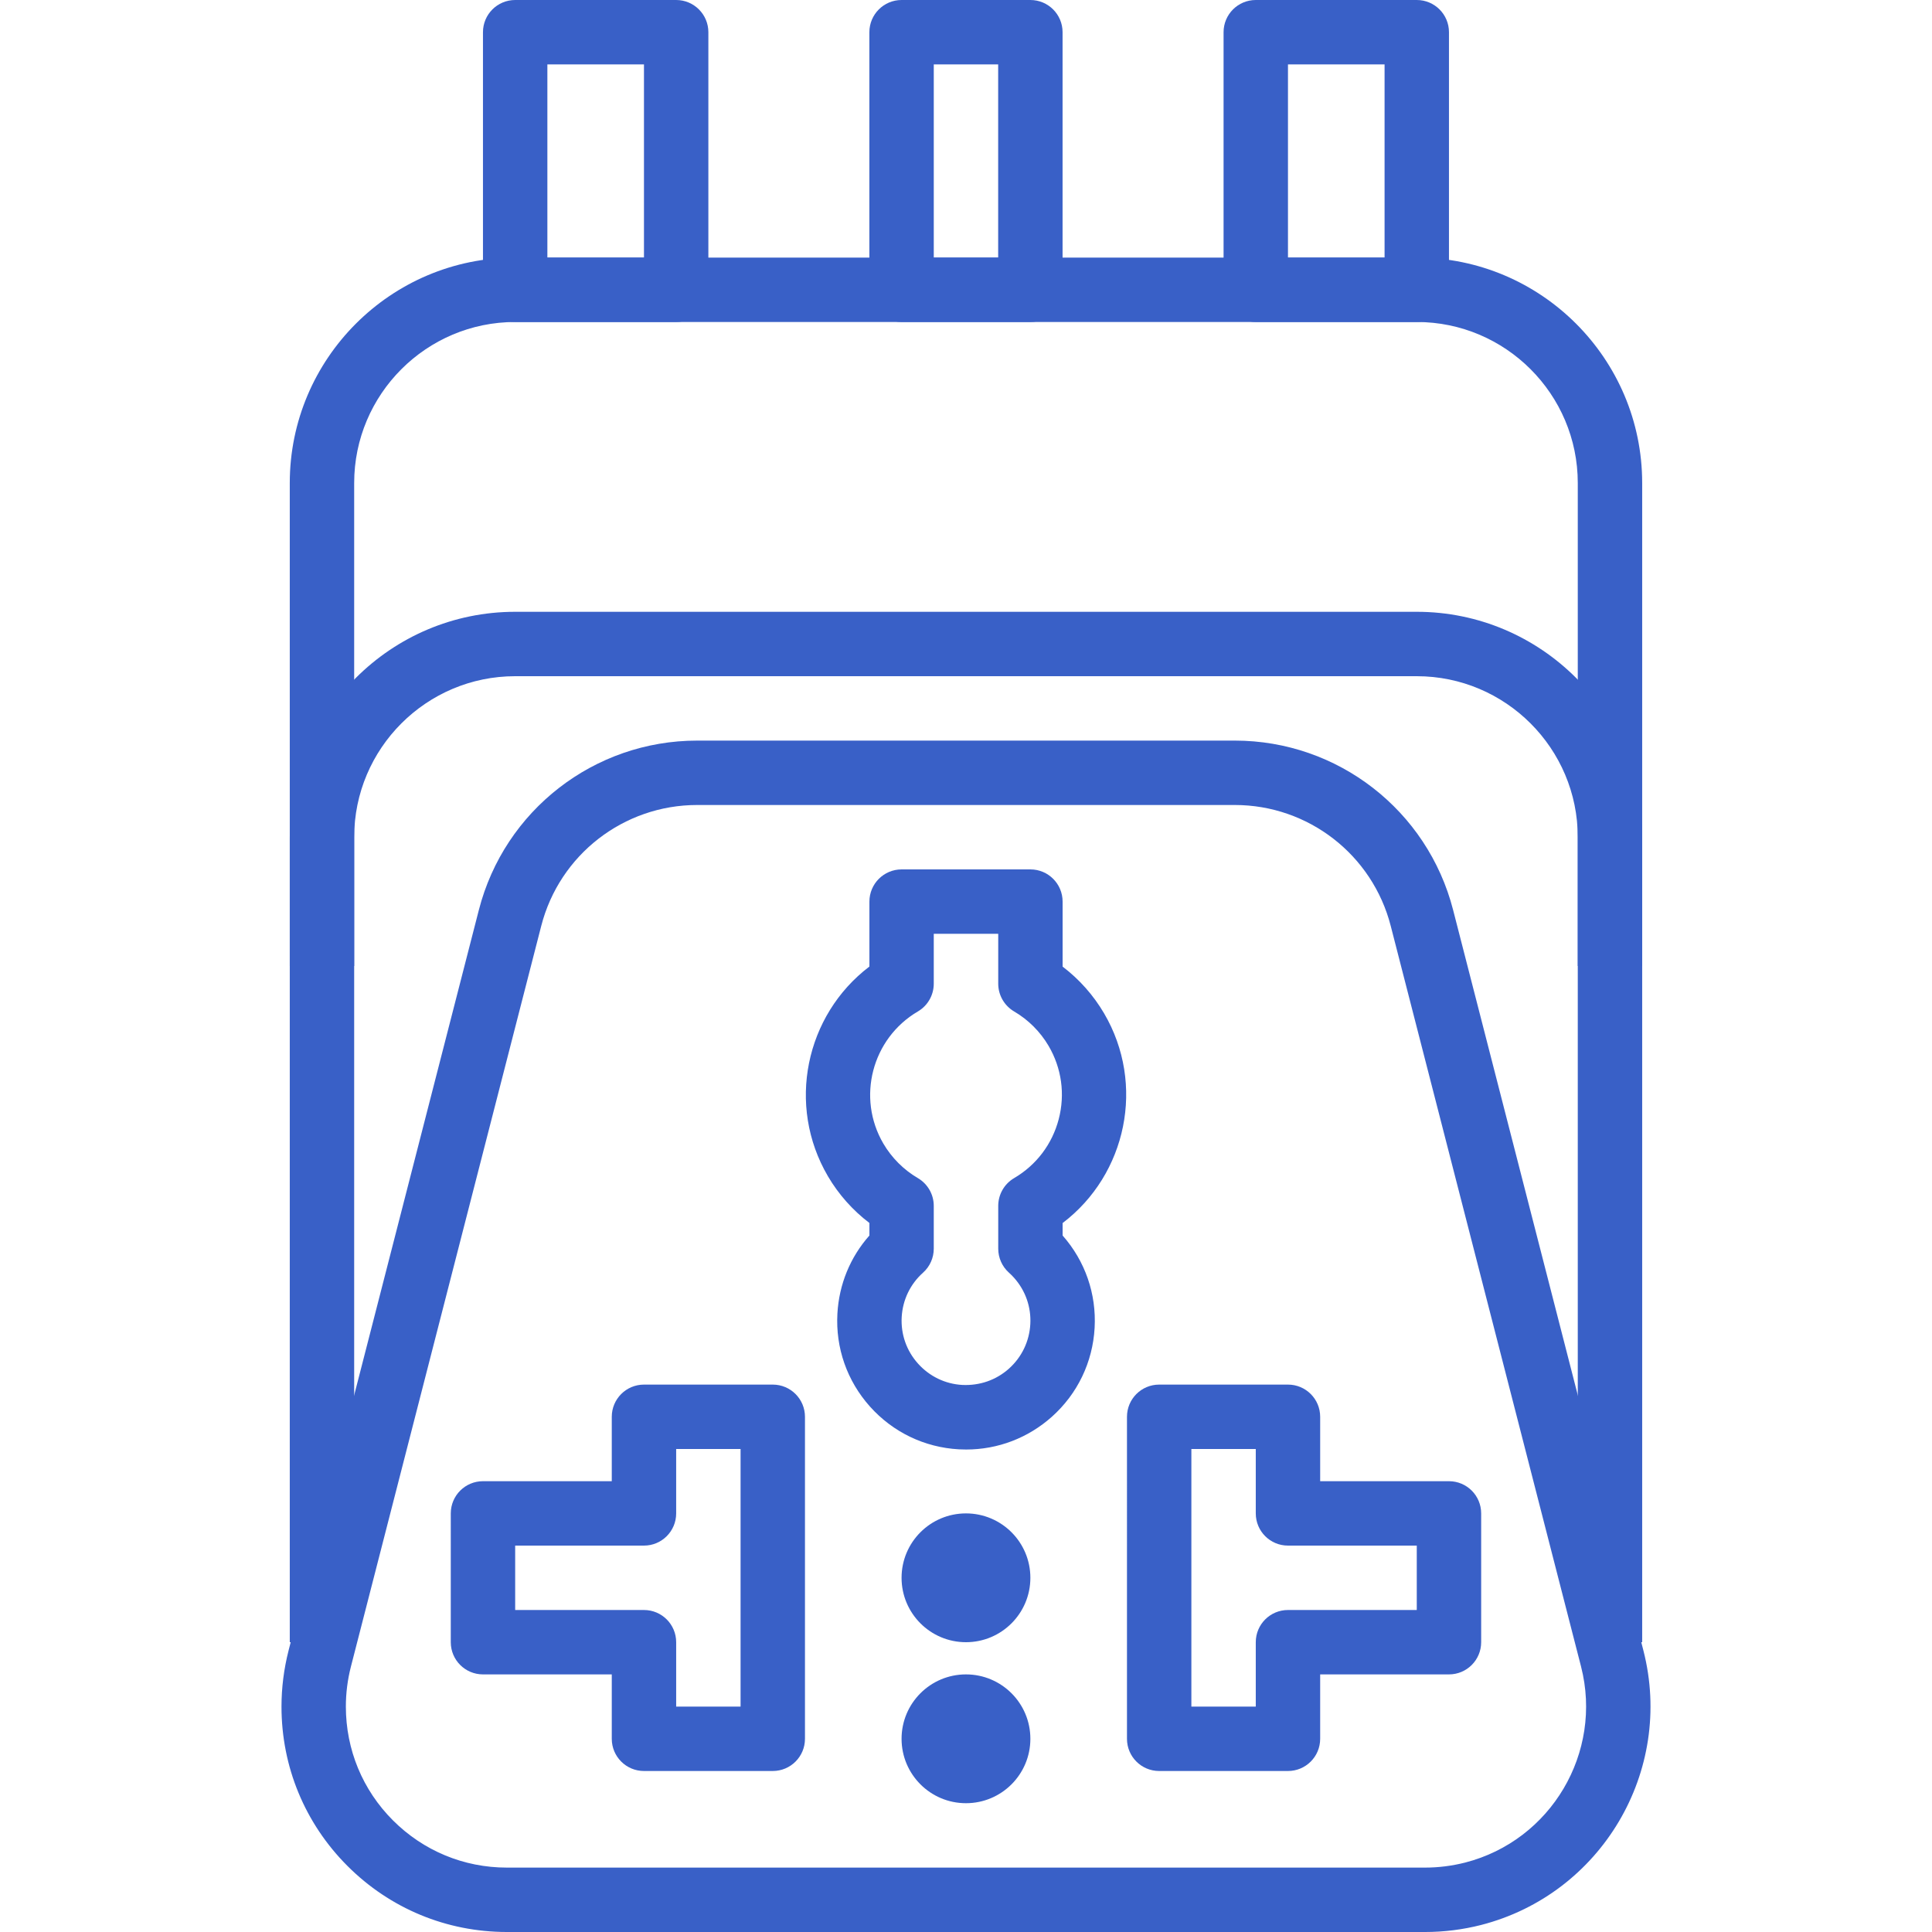
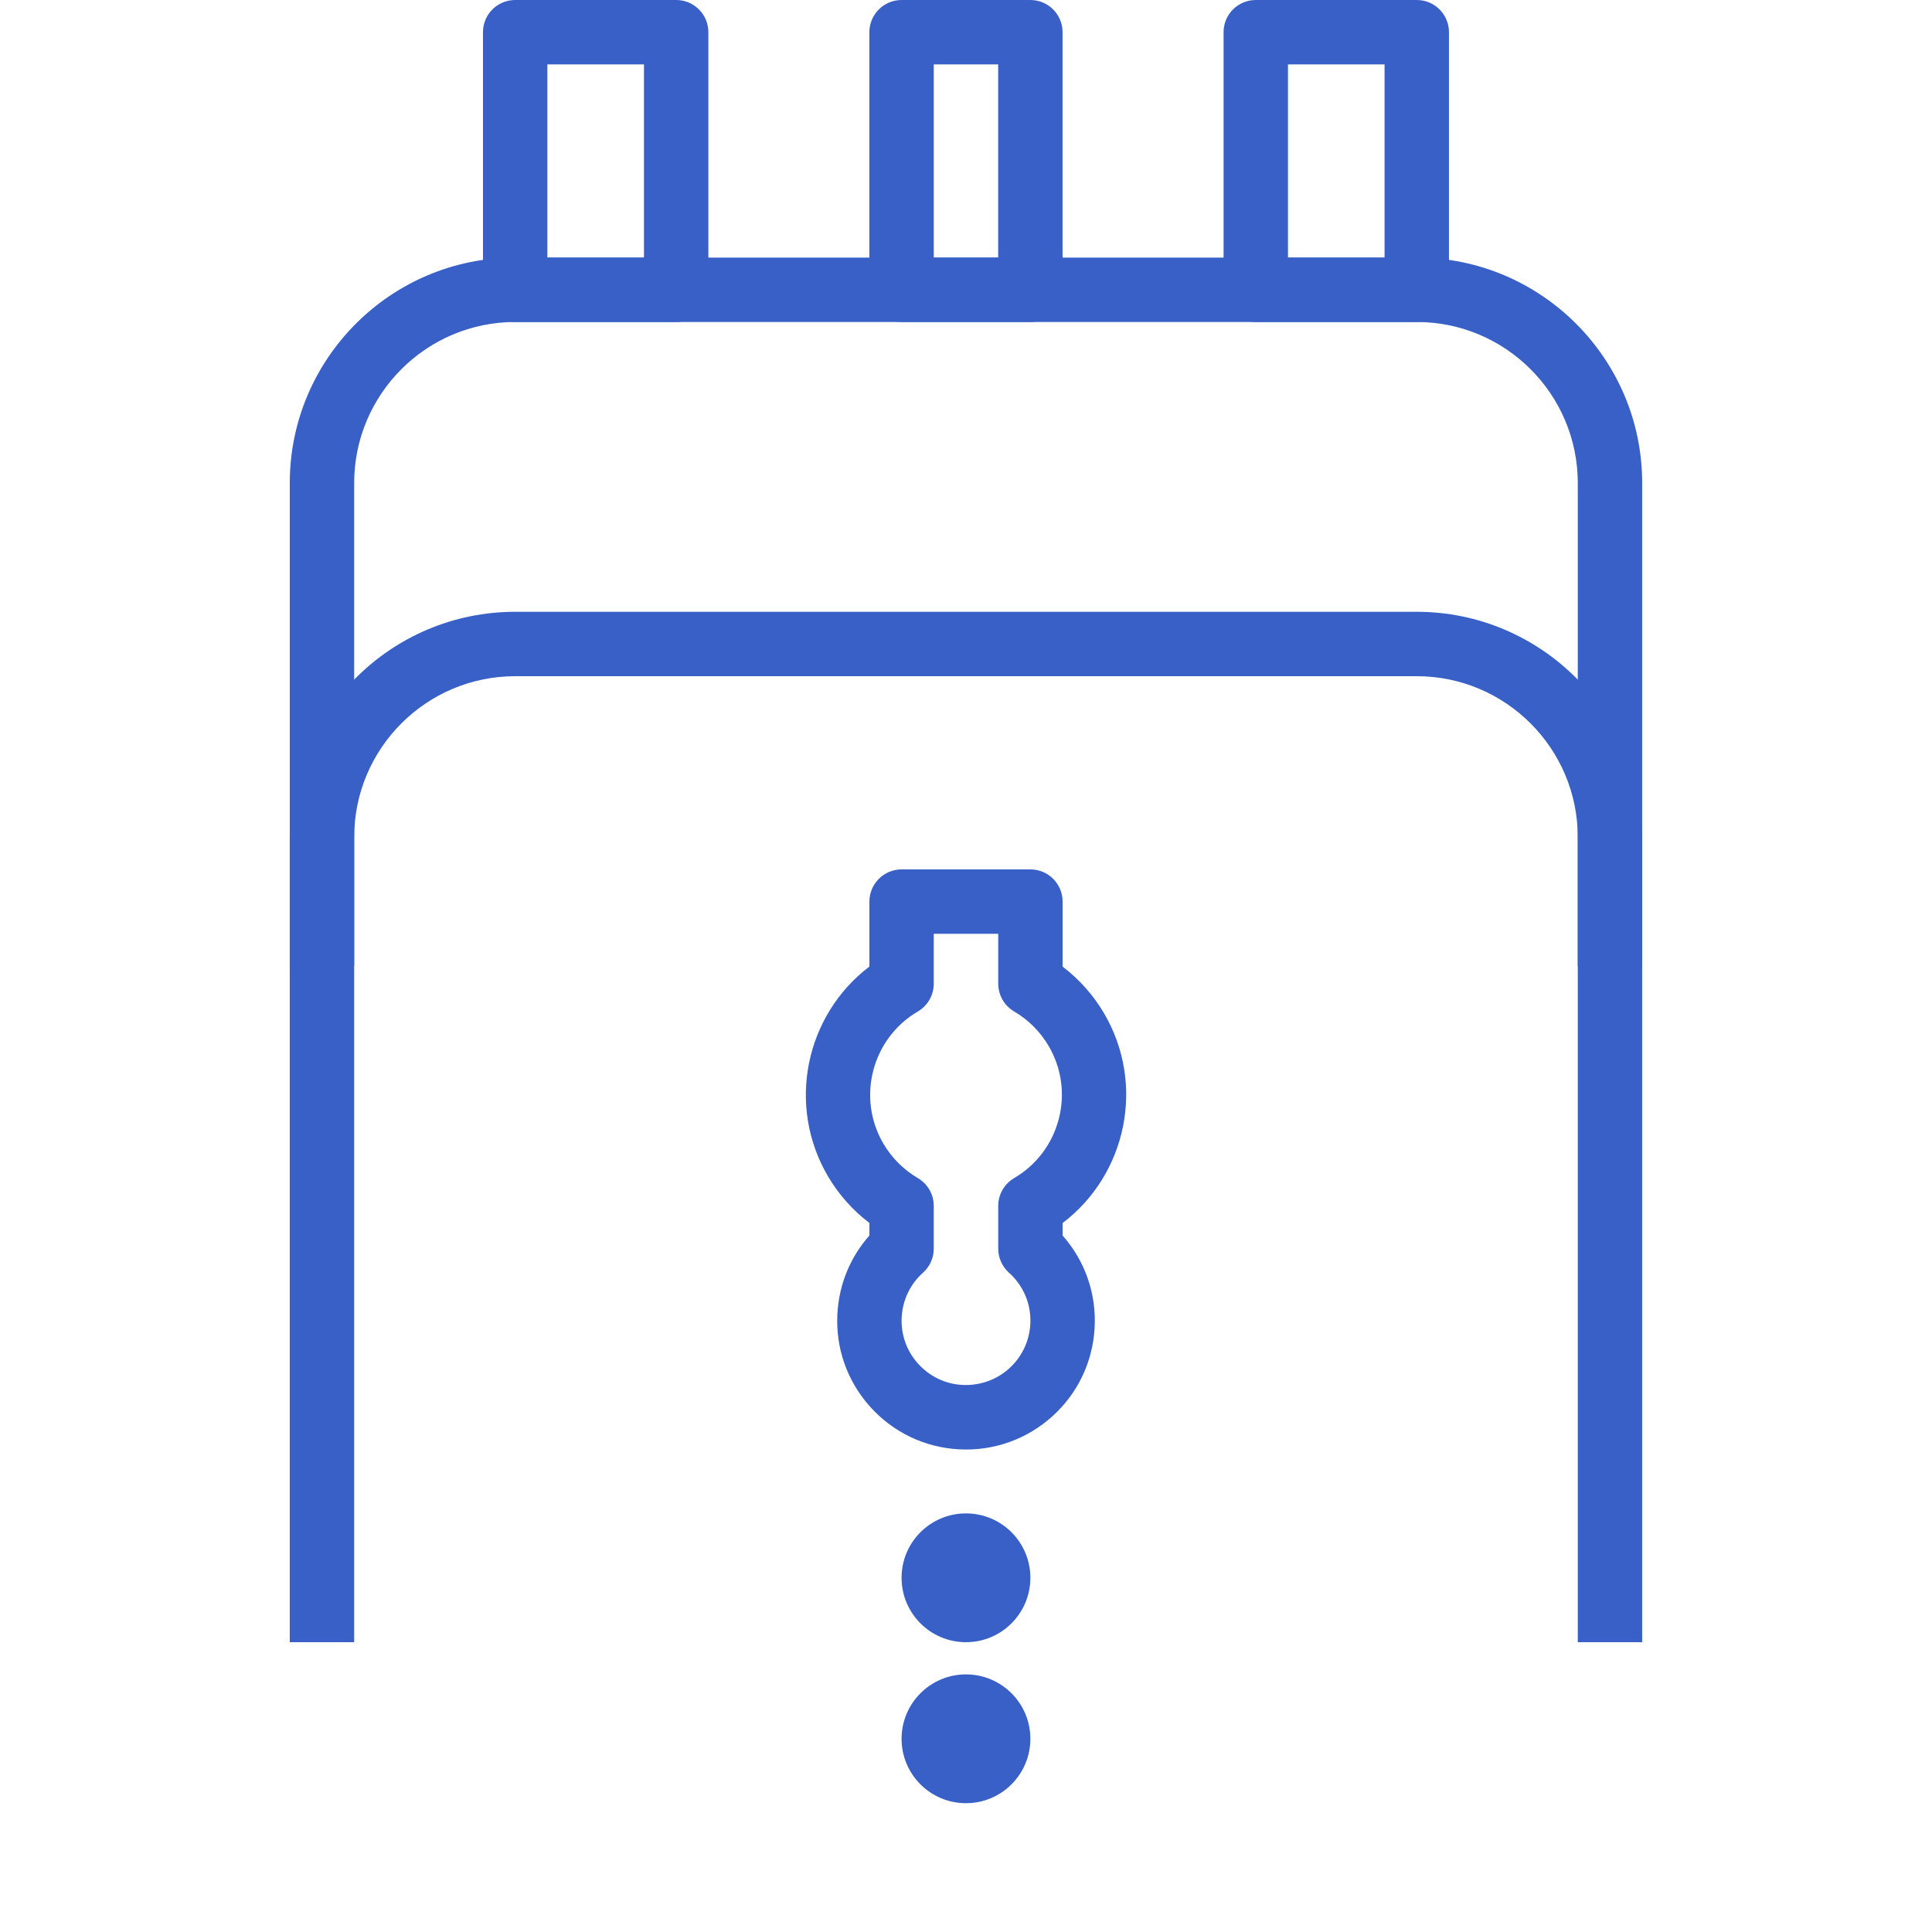
<svg xmlns="http://www.w3.org/2000/svg" version="1.1" id="Capa_1" x="0px" y="0px" viewBox="0 0 512 512" style="enable-background:new 0 0 512 512;" xml:space="preserve" width="512px" height="512px">
  <g>
    <g>
-       <path d="M435.525,437.427l-50.432-196.267c-6.784-26.419-30.566-44.885-57.839-44.894H184.739    c-27.281,0.009-51.063,18.475-57.839,44.894L76.468,437.427v0.009c-1.237,4.847-1.869,9.83-1.869,14.814    c-0.009,15.949,6.204,30.959,17.476,42.24c11.281,11.29,26.283,17.502,42.24,17.51h243.362c4.975,0,9.958-0.623,14.814-1.86    C424.389,501.956,443.7,469.342,435.525,437.427z M388.267,493.602c-3.473,0.879-7.04,1.331-10.59,1.331H134.315    c-11.401,0-22.11-4.446-30.174-12.51c-8.055-8.055-12.484-18.773-12.484-30.174c0-3.558,0.452-7.117,1.34-10.581l50.432-196.267    c4.838-18.876,21.828-32.06,41.31-32.068h142.515c19.473,0.009,36.471,13.201,41.31,32.077l50.432,196.258    C424.833,464.461,411.043,487.757,388.267,493.602z" fill="#3960C7" />
-     </g>
+       </g>
  </g>
  <g>
    <g>
      <path d="M281.601,324.122c16.973-12.877,22.033-36.77,10.991-55.578c-2.825-4.804-6.562-9.02-10.991-12.382v-17.229    c0-4.71-3.814-8.533-8.533-8.533h-34.133c-4.71,0-8.533,3.823-8.533,8.533v17.212c-16.964,12.877-22.025,36.762-10.991,55.578    c2.816,4.804,6.571,9.02,10.991,12.382v3.319c-5.077,5.717-8.047,12.937-8.482,20.685c-0.512,9.105,2.56,17.86,8.636,24.653    c6.084,6.793,14.438,10.812,23.543,11.324c0.649,0.034,1.297,0.051,1.946,0.051c8.397,0,16.393-3.046,22.716-8.687    c6.793-6.076,10.812-14.438,11.324-23.543c0.503-9.02-2.509-17.707-8.482-24.482V324.122z M280.577,296.576    c-1.724,6.613-5.922,12.169-11.819,15.633c-2.611,1.527-4.215,4.335-4.215,7.356v11.349c0,2.423,1.033,4.745,2.842,6.357    c0.469,0.427,0.922,0.862,1.34,1.34c3.038,3.396,4.574,7.774,4.318,12.322s-2.27,8.738-5.666,11.776    c-3.405,3.038-7.731,4.523-12.331,4.318c-4.548-0.247-8.73-2.27-11.768-5.666c-3.038-3.388-4.574-7.765-4.318-12.314    c0.256-4.557,2.261-8.738,5.658-11.776c1.809-1.613,2.842-3.934,2.842-6.357v-11.349c0-3.021-1.604-5.82-4.215-7.356    c-3.763-2.202-6.921-5.367-9.131-9.122c-7.142-12.169-3.046-27.887,9.131-35.038c2.611-1.527,4.215-4.335,4.215-7.356v-13.227    h17.084v13.227c0,3.021,1.604,5.82,4.215,7.356c3.763,2.202,6.921,5.367,9.131,9.122    C281.345,283.068,282.301,289.963,280.577,296.576z" fill="#3960C7" />
    </g>
  </g>
  <g>
    <g>
-       <path d="M204.792,366.933h-34.133c-4.71,0-8.533,3.814-8.533,8.533v17.067h-34.133c-4.71,0-8.533,3.814-8.533,8.533V435.2    c0,4.719,3.823,8.533,8.533,8.533h34.133V460.8c0,4.719,3.823,8.533,8.533,8.533h34.133c4.719,0,8.533-3.814,8.533-8.533v-85.333    C213.326,370.748,209.503,366.933,204.792,366.933z M196.259,452.267h-17.067V435.2c0-4.719-3.823-8.533-8.533-8.533h-34.133    V409.6h34.133c4.71,0,8.533-3.814,8.533-8.533V384h17.067V452.267z" fill="#3960C7" />
-     </g>
+       </g>
  </g>
  <g>
    <g>
-       <path d="M383.992,392.533h-34.133v-17.067c0-4.719-3.814-8.533-8.533-8.533h-34.133c-4.719,0-8.533,3.814-8.533,8.533V460.8    c0,4.719,3.814,8.533,8.533,8.533h34.133c4.719,0,8.533-3.814,8.533-8.533v-17.067h34.133c4.719,0,8.533-3.814,8.533-8.533    v-34.133C392.526,396.348,388.711,392.533,383.992,392.533z M375.459,426.667h-34.133c-4.719,0-8.533,3.814-8.533,8.533v17.067    h-17.067V384h17.067v17.067c0,4.719,3.814,8.533,8.533,8.533h34.133V426.667z" fill="#3960C7" />
-     </g>
+       </g>
  </g>
  <g>
    <g>
      <path d="M375.459,162.133H136.526c-32.939,0-59.733,26.795-59.733,59.733V435.2h17.067V221.867    c0-23.526,19.14-42.667,42.667-42.667h238.933c23.526,0,42.667,19.14,42.667,42.667V435.2h17.067V221.867    C435.192,188.928,408.389,162.133,375.459,162.133z" fill="#3960C7" />
    </g>
  </g>
  <g>
    <g>
      <path d="M375.459,68.267H136.526c-32.939,0-59.733,26.795-59.733,59.733v128h17.067V128c0-23.526,19.14-42.667,42.667-42.667    h238.933c23.526,0,42.667,19.14,42.667,42.667v128h17.067V128C435.192,95.061,408.389,68.267,375.459,68.267z" fill="#3960C7" />
    </g>
  </g>
  <g>
    <g>
      <path d="M273.059,0h-34.133c-4.71,0-8.533,3.823-8.533,8.533V76.8c0,4.71,3.823,8.533,8.533,8.533h34.133    c4.719,0,8.533-3.823,8.533-8.533V8.533C281.592,3.823,277.778,0,273.059,0z M264.526,68.267h-17.067v-51.2h17.067V68.267z" fill="#3960C7" />
    </g>
  </g>
  <g>
    <g>
      <path d="M179.192,0h-42.667c-4.71,0-8.533,3.823-8.533,8.533V76.8c0,4.71,3.823,8.533,8.533,8.533h42.667    c4.719,0,8.533-3.823,8.533-8.533V8.533C187.726,3.823,183.903,0,179.192,0z M170.659,68.267h-25.6v-51.2h25.6V68.267z" fill="#3960C7" />
    </g>
  </g>
  <g>
    <g>
      <path d="M375.459,0h-42.667c-4.719,0-8.533,3.823-8.533,8.533V76.8c0,4.71,3.814,8.533,8.533,8.533h42.667    c4.719,0,8.533-3.823,8.533-8.533V8.533C383.992,3.823,380.178,0,375.459,0z M366.926,68.267h-25.6v-51.2h25.6V68.267z" fill="#3960C7" />
    </g>
  </g>
  <g>
    <g>
      <circle cx="255.992" cy="418.133" r="17.067" fill="#3960C7" />
    </g>
  </g>
  <g>
    <g>
      <circle cx="255.992" cy="460.8" r="17.067" fill="#3960C7" />
    </g>
  </g>
  <g>
</g>
  <g>
</g>
  <g>
</g>
  <g>
</g>
  <g>
</g>
  <g>
</g>
  <g>
</g>
  <g>
</g>
  <g>
</g>
  <g>
</g>
  <g>
</g>
  <g>
</g>
  <g>
</g>
  <g>
</g>
  <g>
</g>
</svg>